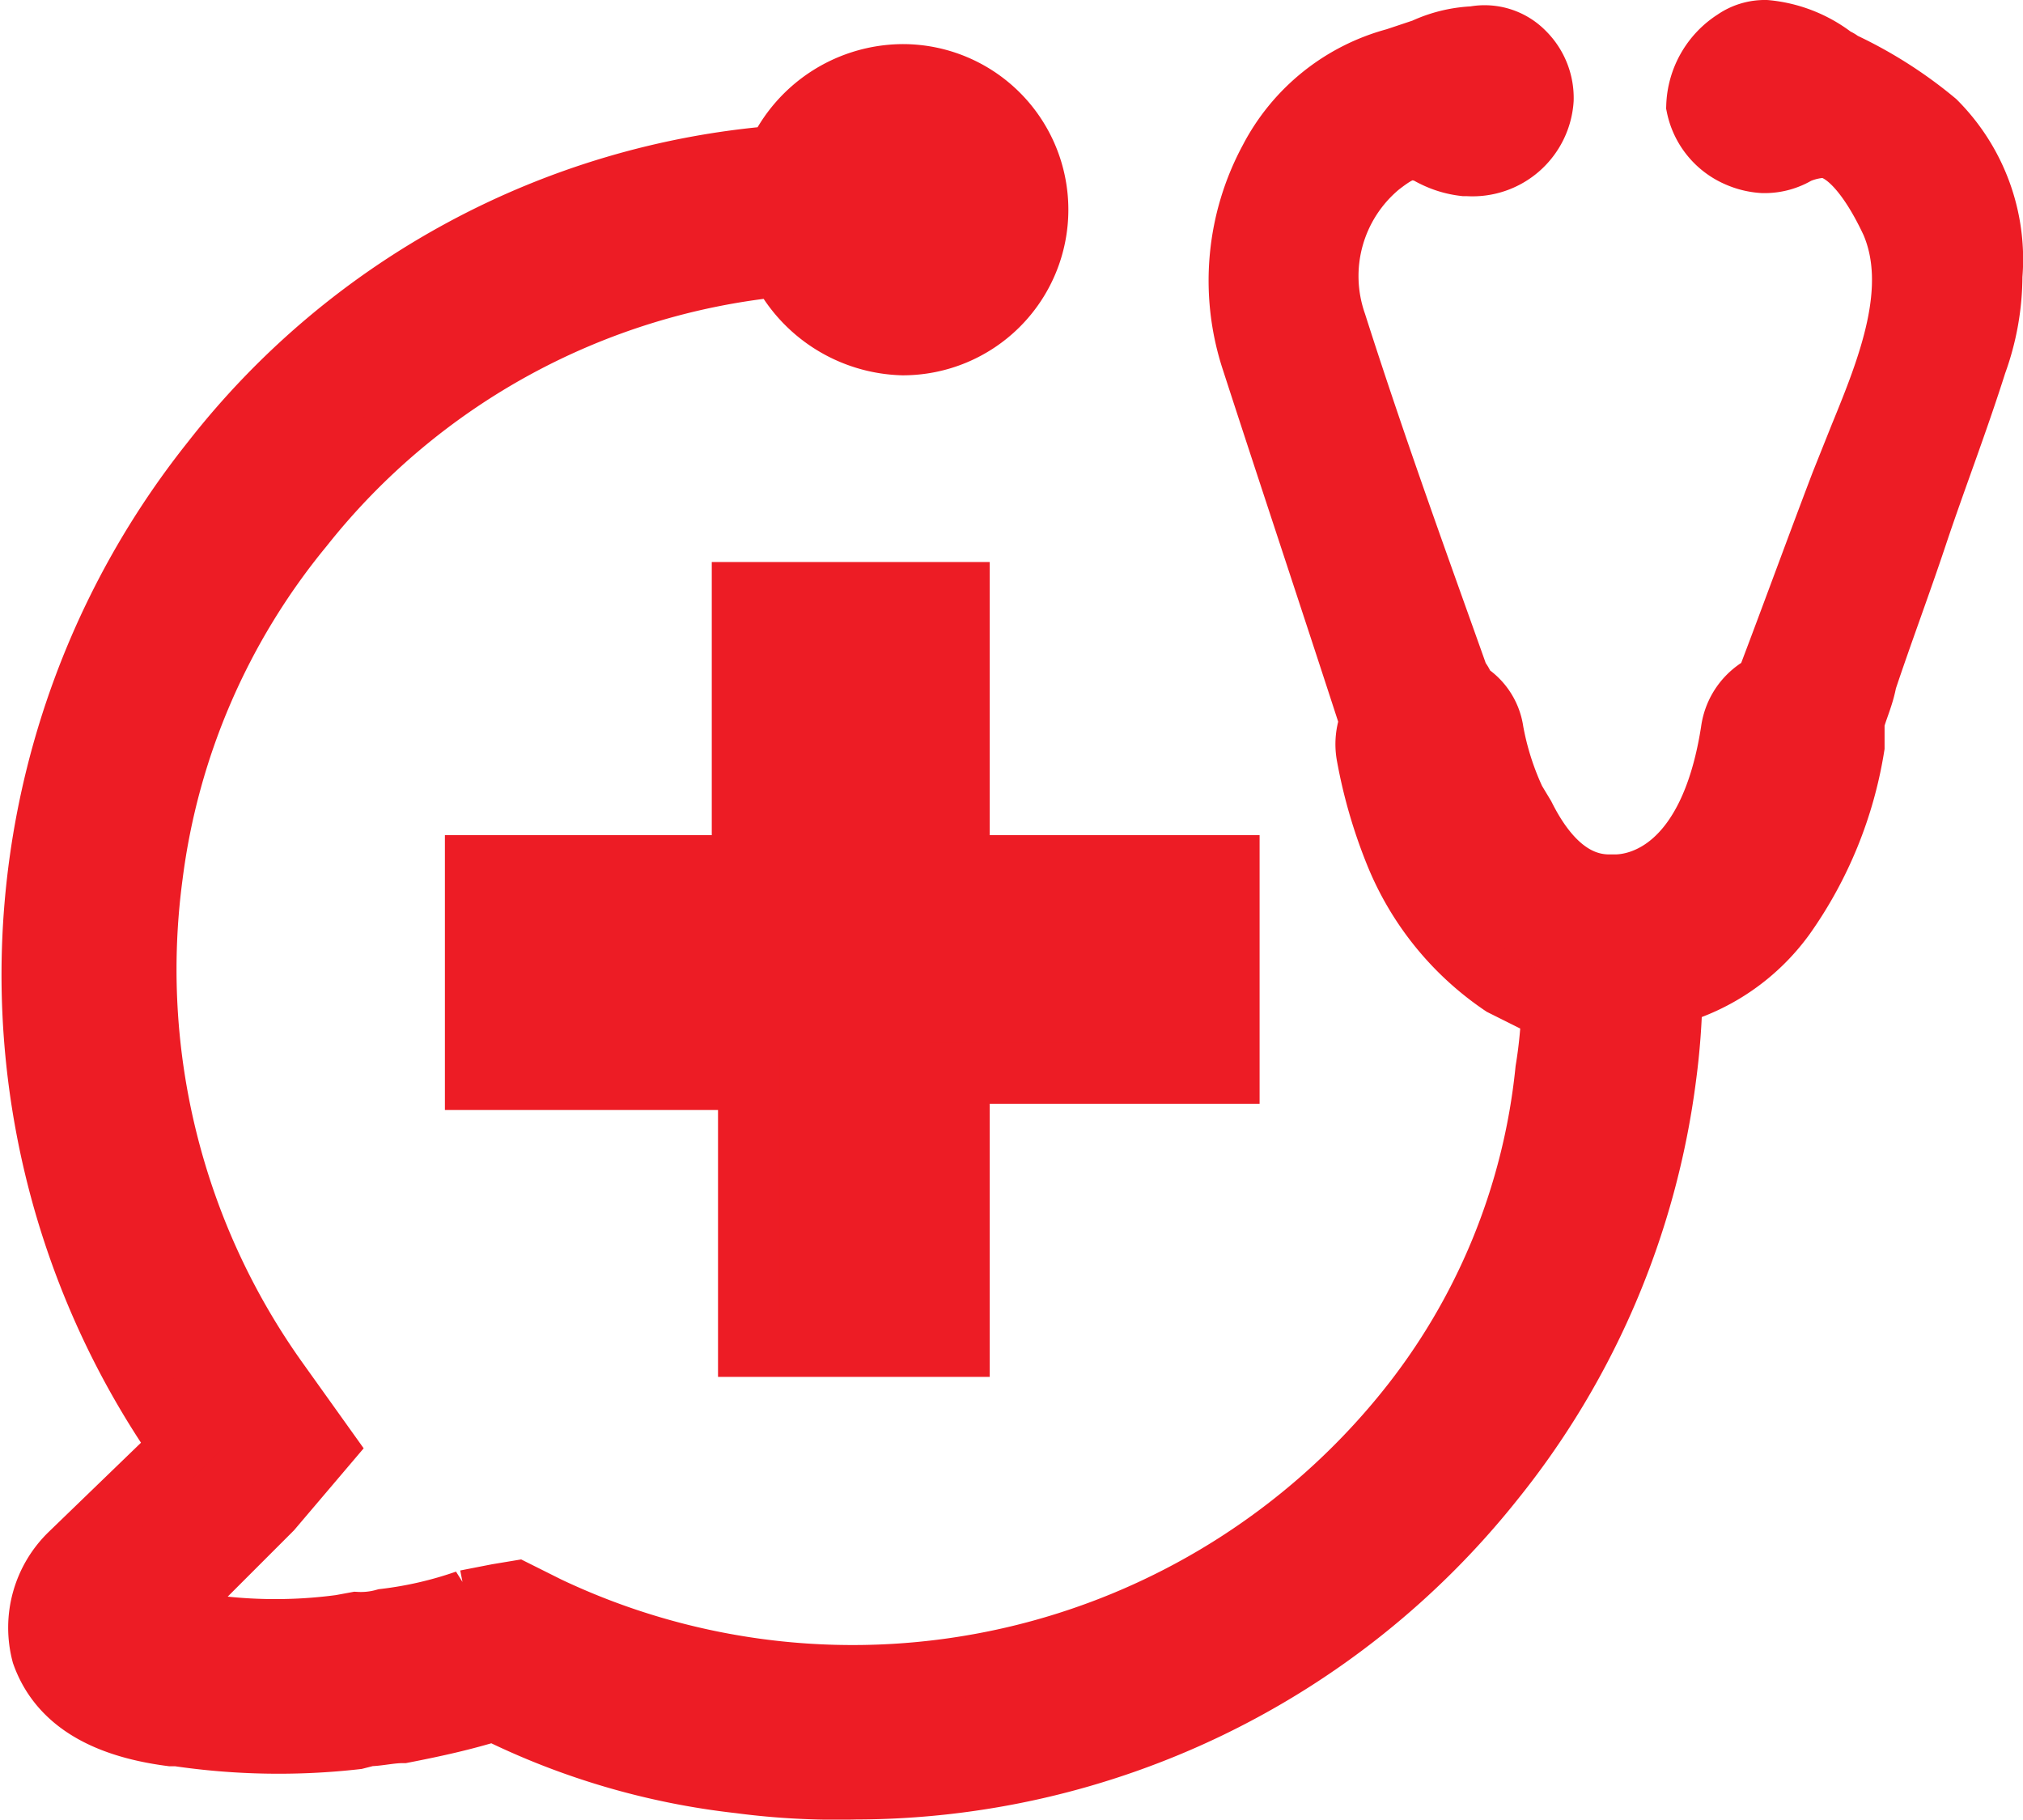
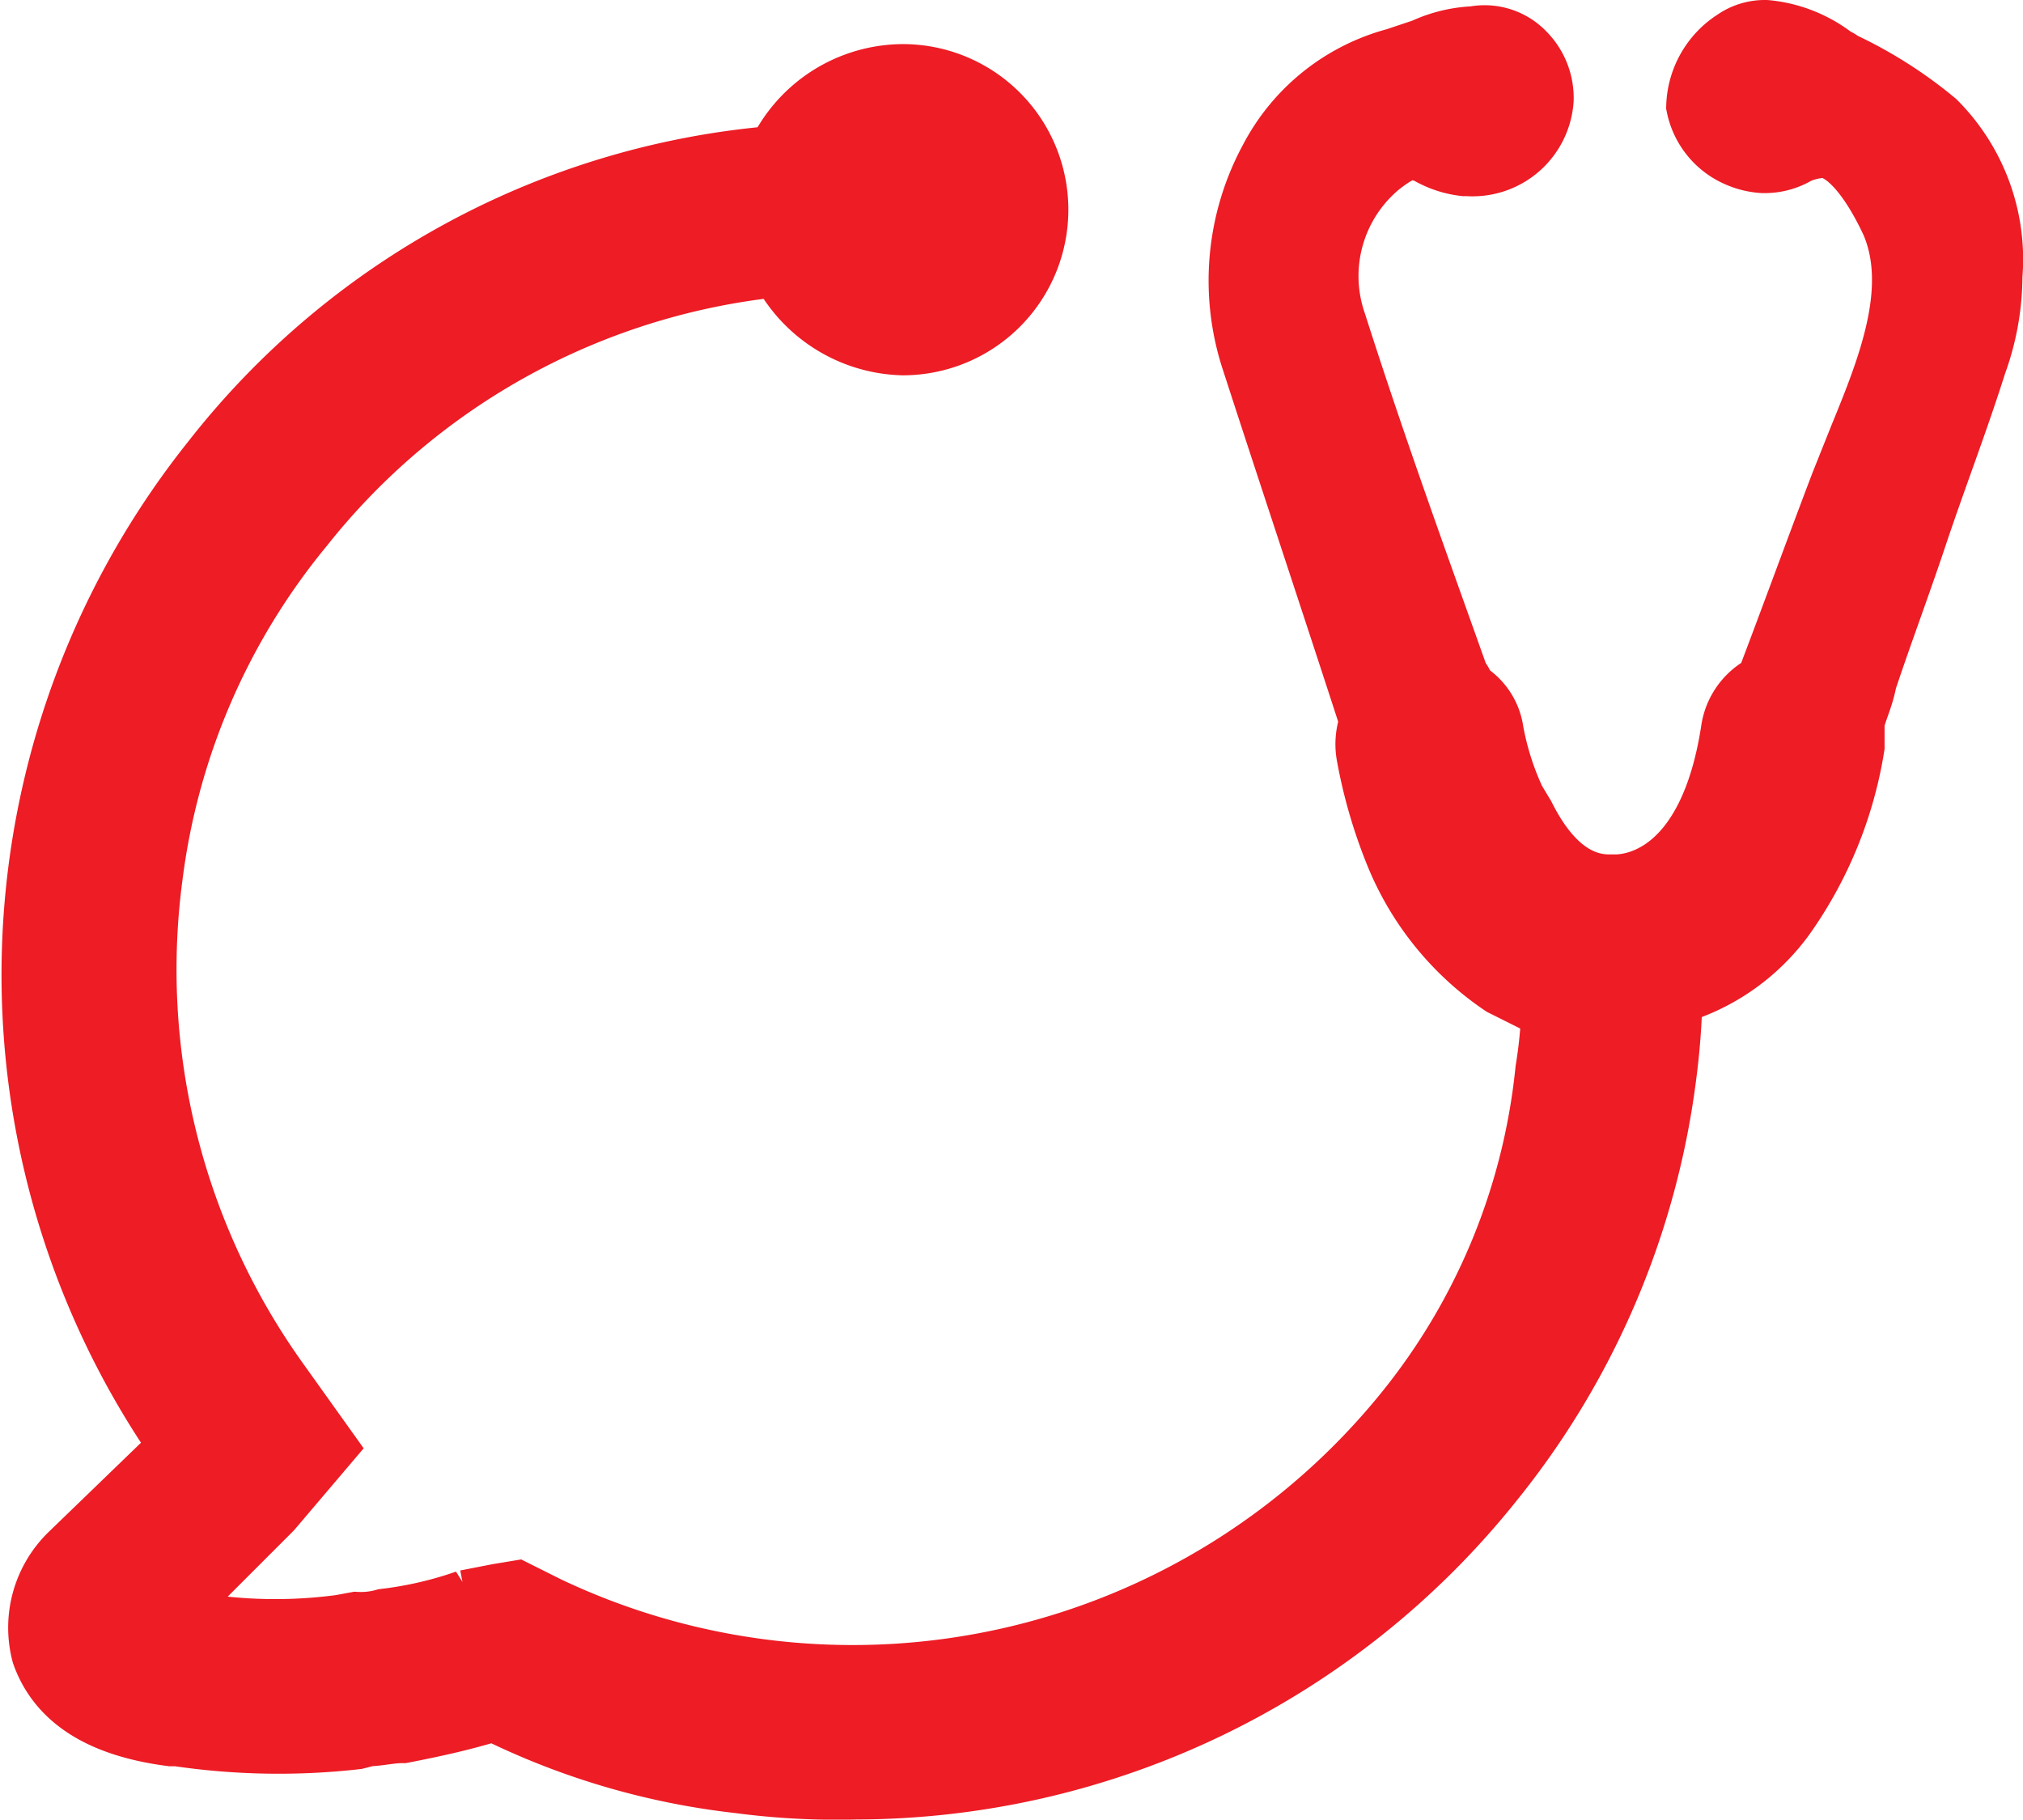
<svg xmlns="http://www.w3.org/2000/svg" width="32.984" height="29.666" viewBox="0 0 32.984 29.666">
  <g id="noun_Doctor_867609_1_" data-name="noun_Doctor_867609 (1)" transform="translate(32.758 -229.5)">
    <g id="Grupo_1195" data-name="Grupo 1195" transform="translate(-32.245 230)">
-       <path id="Caminho_204" data-name="Caminho 204" d="M22.783,34.185V29.732h4.4V26.353h-4.4V21.9H19.251v4.453H14.9v3.481h4.453v4.351Z" transform="translate(-7.659 -12.737)" fill="#ed1c25" stroke="#ed1c25" stroke-width="1" />
      <path id="Caminho_205" data-name="Caminho 205" d="M31.8,5.484a7.037,7.037,0,0,0-1.536-.973c-.051-.051-.1-.051-.154-.1A2.144,2.144,0,0,0,29.035,4a.865.865,0,0,0-.512.154,1.328,1.328,0,0,0-.614,1.075,1.137,1.137,0,0,0,.665.819,1.2,1.2,0,0,0,.41.1A1.032,1.032,0,0,0,29.547,6a1.2,1.2,0,0,1,.41-.1c.358,0,.768.461,1.126,1.229.461,1.075-.051,2.355-.512,3.481l-.307.768c-.41,1.075-.819,2.2-1.229,3.276a.984.984,0,0,0-.563.768c-.358,2.3-1.536,2.508-1.894,2.508h-.1c-.563,0-1.024-.41-1.382-1.126l-.154-.256a4.6,4.6,0,0,1-.358-1.126.9.9,0,0,0-.461-.665.388.388,0,0,0-.1-.2c-.563-1.587-1.331-3.686-2-5.784A2.339,2.339,0,0,1,22.738,6.2c.2-.154.41-.307.614-.256.1,0,.154.051.256.1a1.5,1.5,0,0,0,.512.154h.051A1.151,1.151,0,0,0,25.4,5.126a1.042,1.042,0,0,0-.307-.768.9.9,0,0,0-.819-.256,2.146,2.146,0,0,0-.819.2l-.461.154A3.253,3.253,0,0,0,20.947,6.1a4.157,4.157,0,0,0-.307,3.225c.614,1.894,1.28,3.89,1.945,5.938a1.017,1.017,0,0,0-.051.563,8.1,8.1,0,0,0,.461,1.587,4.729,4.729,0,0,0,1.74,2.15l.614.307h.2a7.637,7.637,0,0,1-.1,1.075,10.533,10.533,0,0,1-2.3,5.58A11.589,11.589,0,0,1,9.173,29.7l-.512-.256-.307.051-.512.1a6.252,6.252,0,0,1-1.331.307,1.417,1.417,0,0,1-.461.051L5.795,30a8.016,8.016,0,0,1-2.457-.051h-.1c-.154,0-.256-.051-.358-.051L4.31,28.468l.358-.358.87-1.024-.768-1.075A11.532,11.532,0,0,1,2.723,17.77,11.142,11.142,0,0,1,5.18,12.088a11.356,11.356,0,0,1,7.781-4.249,2.3,2.3,0,0,0,2,1.28,2.2,2.2,0,1,0,0-4.4A2.269,2.269,0,0,0,12.91,6.048,13.014,13.014,0,0,0,3.7,11.013a13.435,13.435,0,0,0-.512,16.073l-.154.154L1.392,28.827a1.674,1.674,0,0,0-.461,1.638c.256.717.921,1.177,2.1,1.331h.1a11.266,11.266,0,0,0,2.918.051l.2-.051c.154,0,.358-.051.563-.051.512-.1.973-.2,1.484-.358h0A11.992,11.992,0,0,0,12.3,32.564a12.069,12.069,0,0,0,1.894.1,13.318,13.318,0,0,0,10.391-5.017,13.156,13.156,0,0,0,2.815-6.6,11.647,11.647,0,0,0,.1-1.331,3.376,3.376,0,0,0,1.843-1.28,6.591,6.591,0,0,0,1.126-2.764v-.41c.051-.2.154-.41.2-.665.256-.768.563-1.587.819-2.355.307-.921.665-1.843.973-2.815a4.2,4.2,0,0,0,.256-1.433A3.176,3.176,0,0,0,31.8,5.484Z" transform="translate(-0.755 -4)" fill="#ed1c25" stroke="#ed1c25" stroke-width="1" />
    </g>
  </g>
</svg>